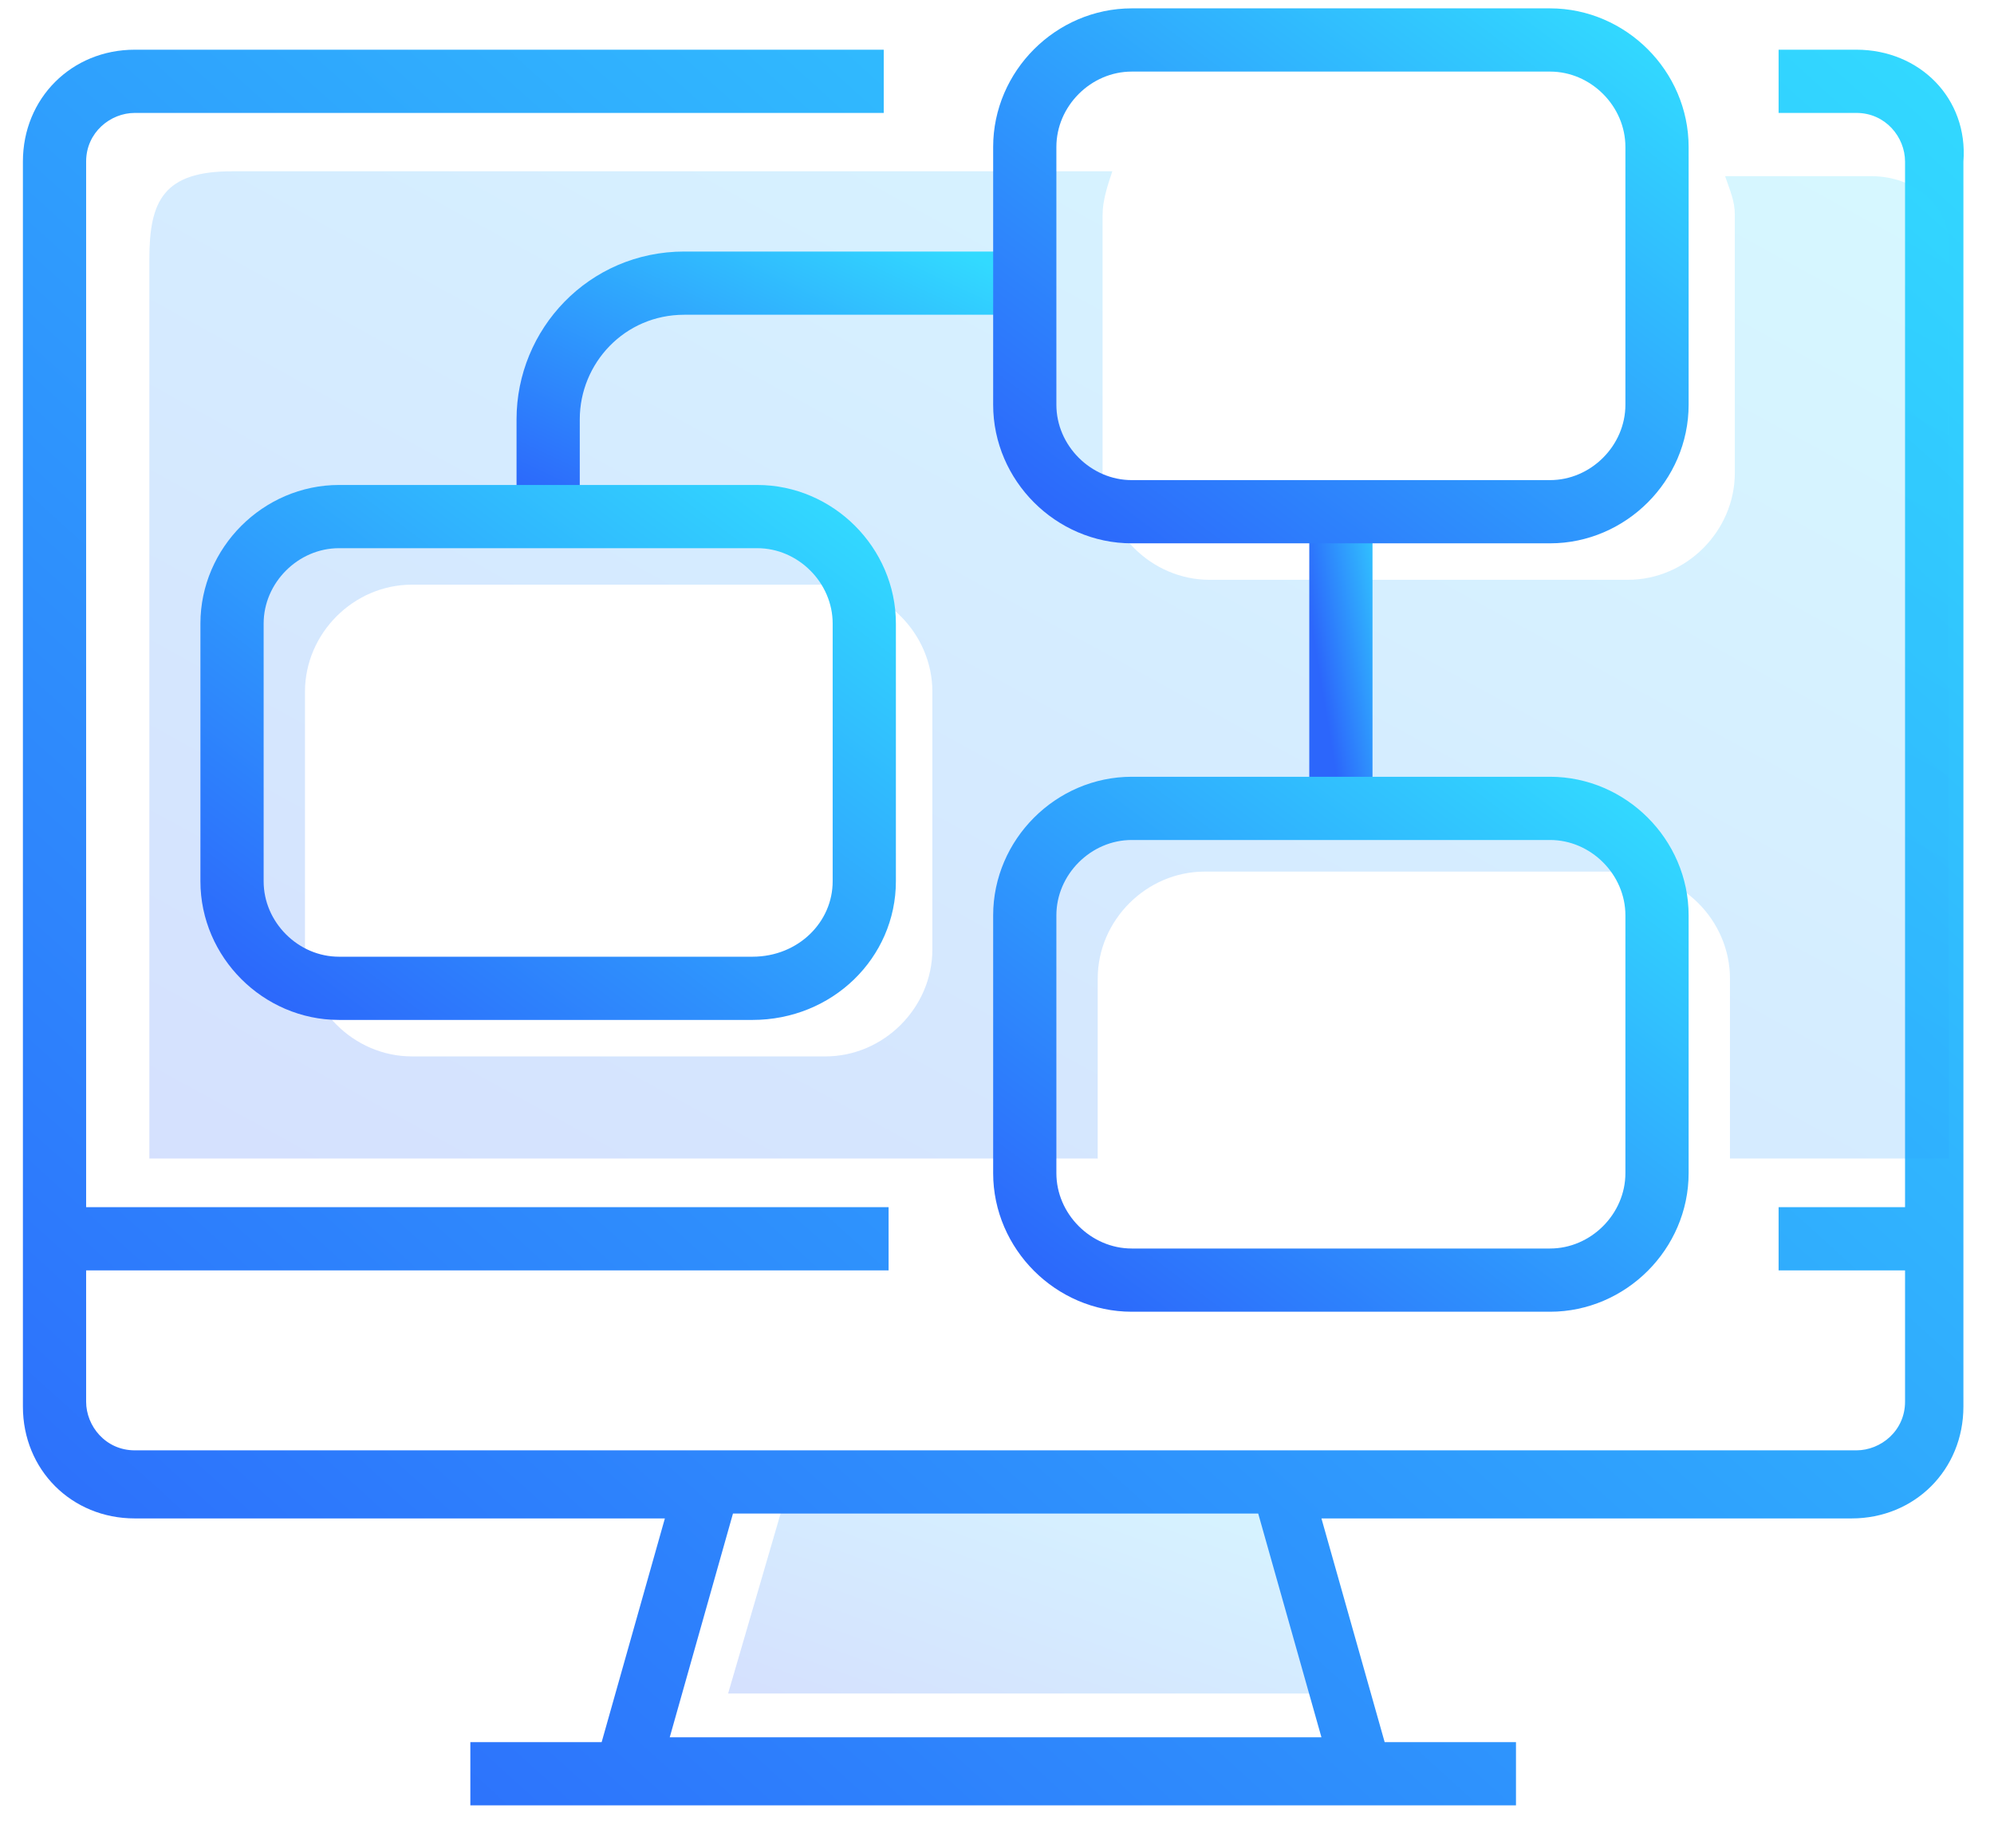
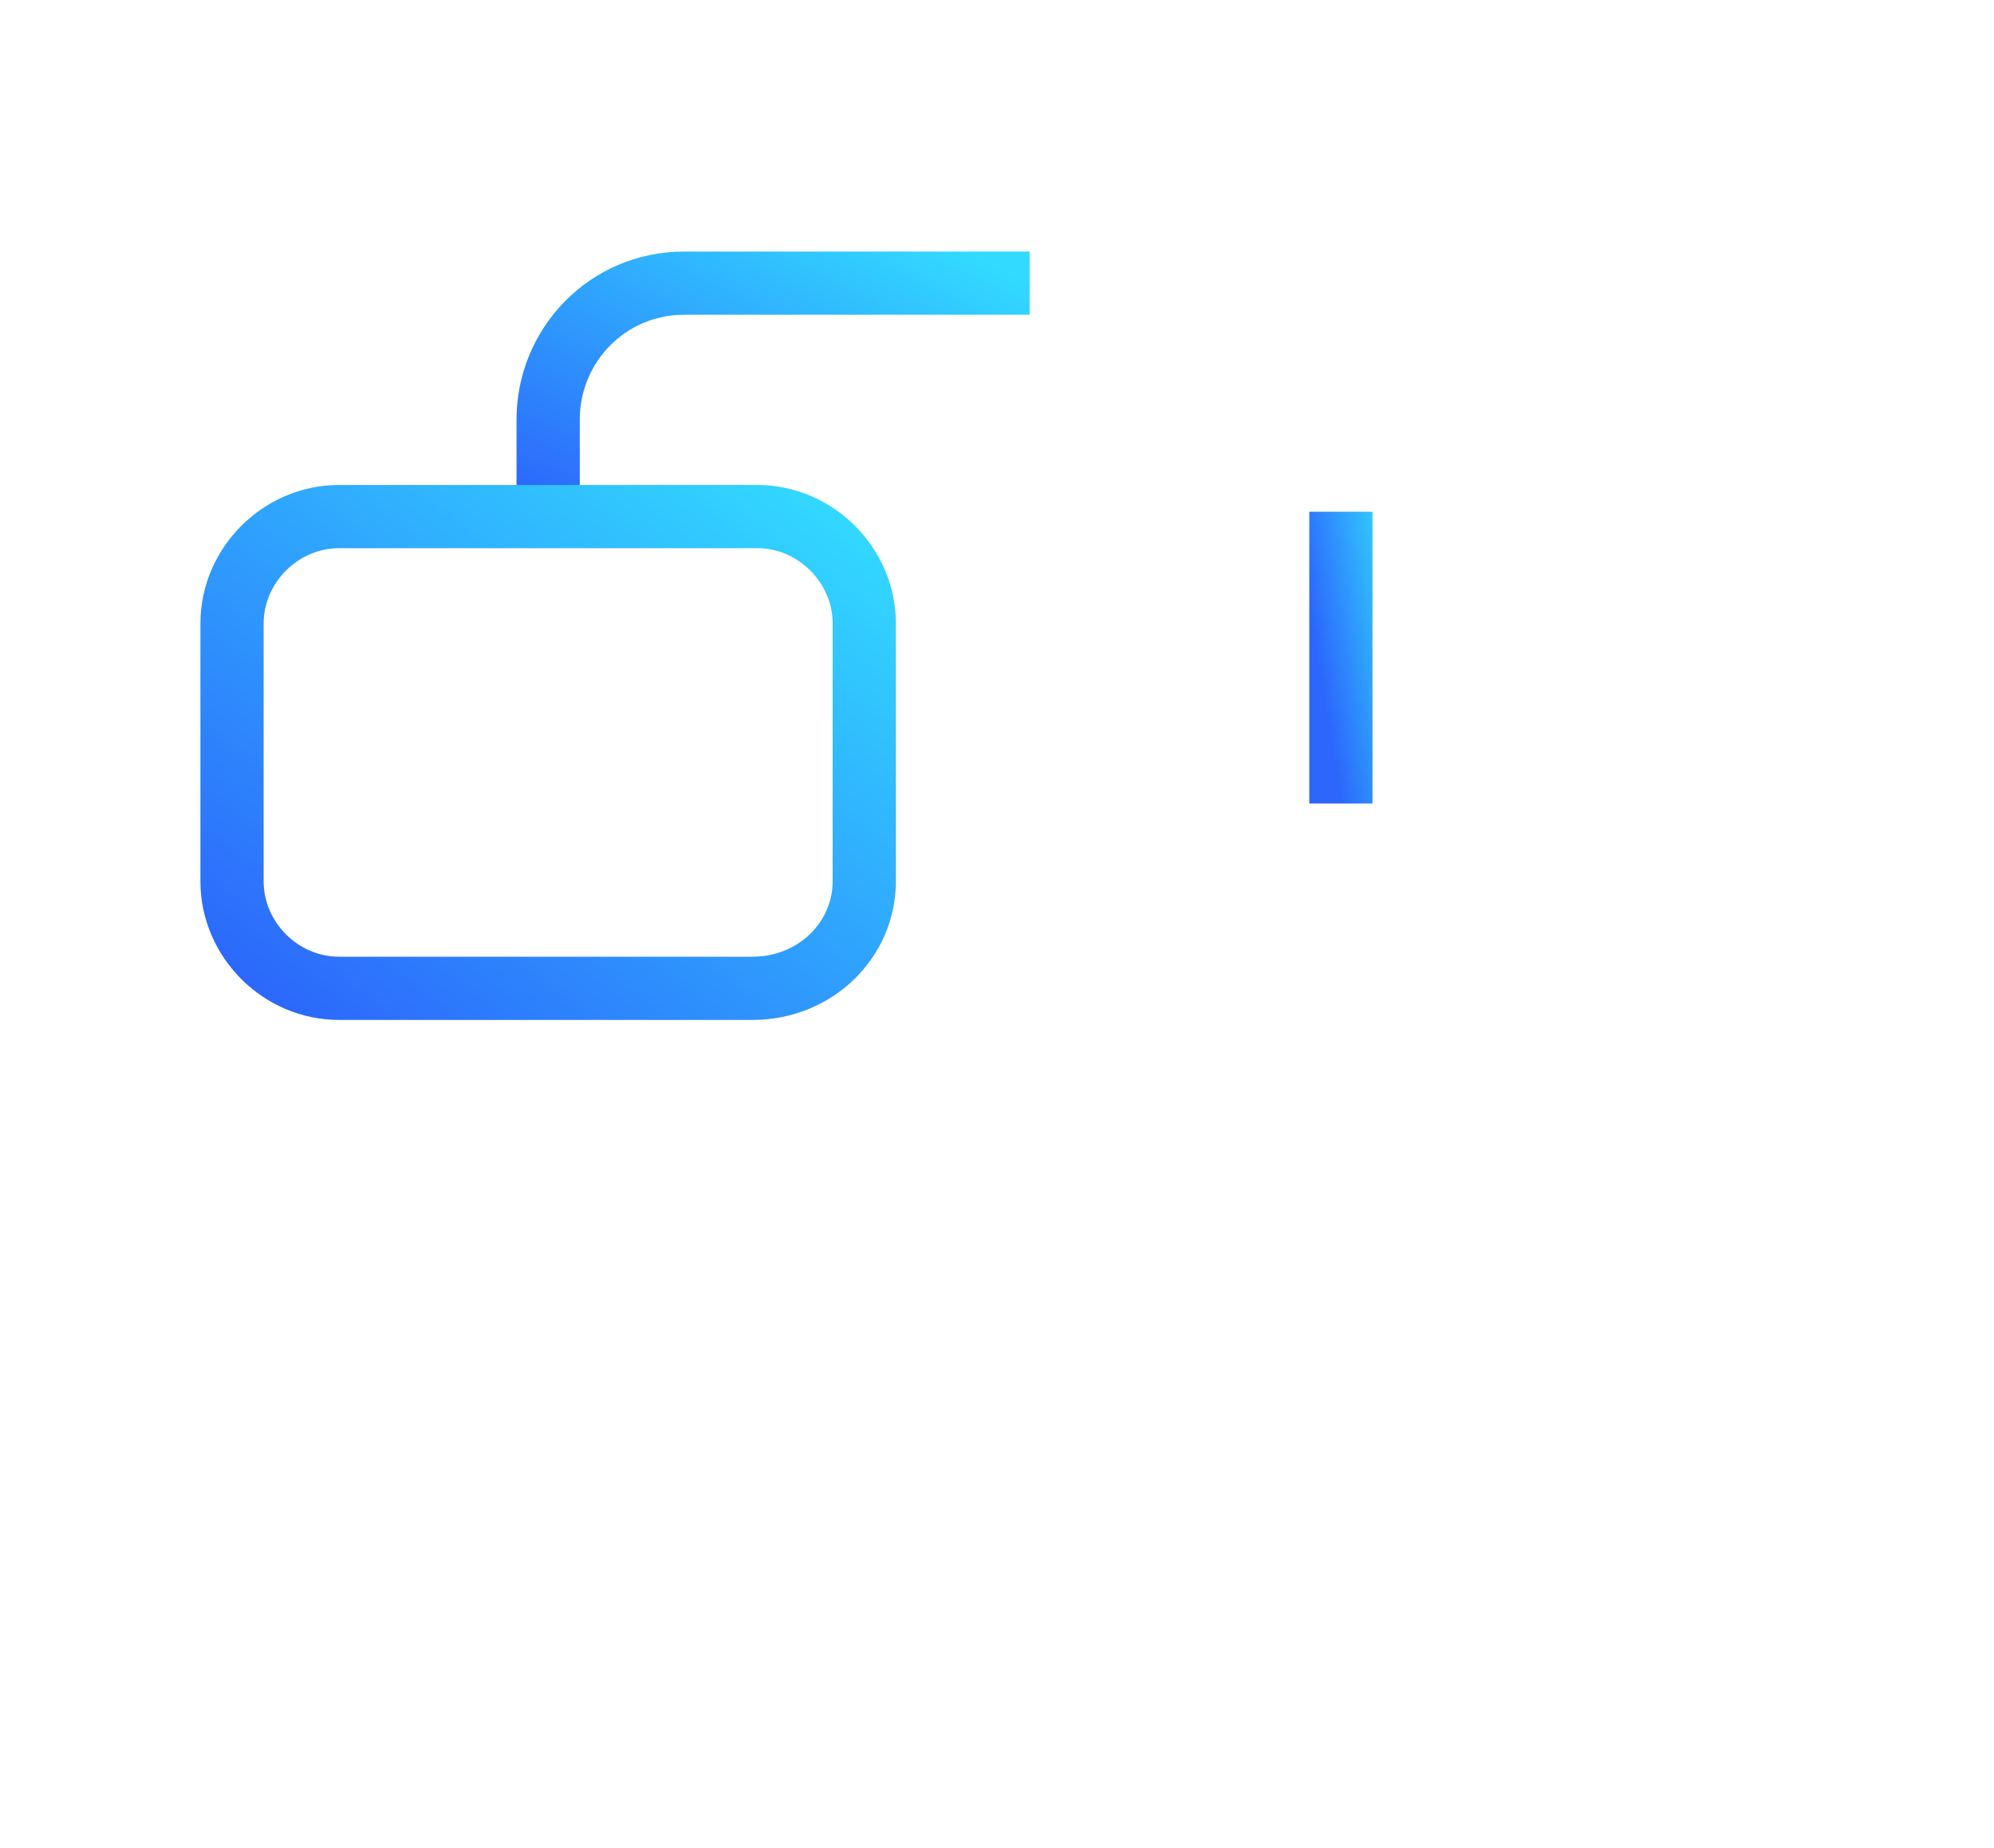
<svg xmlns="http://www.w3.org/2000/svg" viewBox="0 0 41 38" fill="none">
-   <path opacity="0.2" d="M26.771 30.022L28.171 34.822H14.971L16.371 30.022H26.771Z" fill="url(#paint0_linear_184_474)" />
-   <path d="M38.171 1.022H36.571V2.322H38.171C38.771 2.322 39.171 2.822 39.171 3.322V24.822H36.571V26.122H39.171V28.822C39.171 29.422 38.671 29.822 38.171 29.822H2.771C2.171 29.822 1.771 29.322 1.771 28.822V26.122H18.271V24.822H1.771V3.322C1.771 2.722 2.271 2.322 2.771 2.322H18.171V1.022H2.771C1.471 1.022 0.471 2.022 0.471 3.322V28.922C0.471 30.222 1.471 31.222 2.771 31.222H13.671L12.371 35.822H9.671V37.122H31.171V35.822H28.471L27.171 31.222H38.071C39.371 31.222 40.371 30.222 40.371 28.922V3.322C40.471 2.022 39.471 1.022 38.171 1.022ZM13.771 35.722L15.071 31.122H25.871L27.171 35.722H13.771Z" fill="url(#paint1_linear_184_474)" />
-   <path opacity="0.2" d="M38.471 3.622H35.471C35.571 3.922 35.671 4.122 35.671 4.422V9.722C35.671 10.922 34.671 11.922 33.471 11.922H24.871C23.671 11.922 22.671 10.922 22.671 9.722V4.422C22.671 4.122 22.771 3.822 22.871 3.522H11.371H4.771C3.371 3.522 3.071 4.122 3.071 5.322V23.822H22.571V20.122C22.571 18.922 23.571 17.922 24.771 17.922H33.371C34.571 17.922 35.571 18.922 35.571 20.122V23.822H40.071V5.022C40.071 4.222 39.371 3.622 38.471 3.622ZM19.171 19.522C19.171 20.722 18.171 21.722 16.971 21.722H8.471C7.271 21.722 6.271 20.722 6.271 19.522V14.222C6.271 13.022 7.271 12.022 8.471 12.022H16.971C18.171 12.022 19.171 13.022 19.171 14.222V19.522Z" fill="url(#paint2_linear_184_474)" />
  <path d="M27.571 10.522V16.522" stroke="url(#paint3_linear_184_474)" stroke-width="1.3" stroke-miterlimit="10" />
  <path d="M11.271 10.522V8.622C11.271 7.122 12.471 5.822 14.071 5.822H21.171" stroke="url(#paint4_linear_184_474)" stroke-width="1.3" stroke-miterlimit="10" />
-   <path d="M31.871 10.522H23.271C22.071 10.522 21.071 9.522 21.071 8.322V3.022C21.071 1.822 22.071 0.822 23.271 0.822H31.871C33.071 0.822 34.071 1.822 34.071 3.022V8.322C34.071 9.522 33.071 10.522 31.871 10.522Z" stroke="url(#paint5_linear_184_474)" stroke-width="1.3" stroke-miterlimit="10" />
-   <path d="M31.871 26.322H23.271C22.071 26.322 21.071 25.322 21.071 24.122V18.822C21.071 17.622 22.071 16.622 23.271 16.622H31.871C33.071 16.622 34.071 17.622 34.071 18.822V24.122C34.071 25.322 33.071 26.322 31.871 26.322Z" stroke="url(#paint6_linear_184_474)" stroke-width="1.3" stroke-miterlimit="10" />
  <path d="M15.471 20.322H6.971C5.771 20.322 4.771 19.322 4.771 18.122V12.822C4.771 11.622 5.771 10.622 6.971 10.622H15.571C16.771 10.622 17.771 11.622 17.771 12.822V18.122C17.771 19.322 16.771 20.322 15.471 20.322Z" stroke="url(#paint7_linear_184_474)" stroke-width="1.3" stroke-miterlimit="10" />
  <defs>
    <linearGradient id="paint0_linear_184_474" x1="14.971" y1="34.822" x2="18.054" y2="26.344" gradientUnits="userSpaceOnUse">
      <stop stop-color="#2C66FB" />
      <stop offset="1" stop-color="#32DAFF" />
    </linearGradient>
    <linearGradient id="paint1_linear_184_474" x1="0.471" y1="37.122" x2="36.39" y2="-2.585" gradientUnits="userSpaceOnUse">
      <stop stop-color="#2C66FB" />
      <stop offset="1" stop-color="#32DAFF" />
    </linearGradient>
    <linearGradient id="paint2_linear_184_474" x1="3.071" y1="23.822" x2="20.192" y2="-7.384" gradientUnits="userSpaceOnUse">
      <stop stop-color="#2C66FB" />
      <stop offset="1" stop-color="#32DAFF" />
    </linearGradient>
    <linearGradient id="paint3_linear_184_474" x1="27.571" y1="16.522" x2="29.517" y2="16.198" gradientUnits="userSpaceOnUse">
      <stop stop-color="#2C66FB" />
      <stop offset="1" stop-color="#32DAFF" />
    </linearGradient>
    <linearGradient id="paint4_linear_184_474" x1="11.271" y1="10.522" x2="14.913" y2="2.851" gradientUnits="userSpaceOnUse">
      <stop stop-color="#2C66FB" />
      <stop offset="1" stop-color="#32DAFF" />
    </linearGradient>
    <linearGradient id="paint5_linear_184_474" x1="21.071" y1="10.522" x2="30.369" y2="-1.94" gradientUnits="userSpaceOnUse">
      <stop stop-color="#2C66FB" />
      <stop offset="1" stop-color="#32DAFF" />
    </linearGradient>
    <linearGradient id="paint6_linear_184_474" x1="21.071" y1="26.322" x2="30.369" y2="13.861" gradientUnits="userSpaceOnUse">
      <stop stop-color="#2C66FB" />
      <stop offset="1" stop-color="#32DAFF" />
    </linearGradient>
    <linearGradient id="paint7_linear_184_474" x1="4.771" y1="20.322" x2="14.069" y2="7.86" gradientUnits="userSpaceOnUse">
      <stop stop-color="#2C66FB" />
      <stop offset="1" stop-color="#32DAFF" />
    </linearGradient>
  </defs>
</svg>